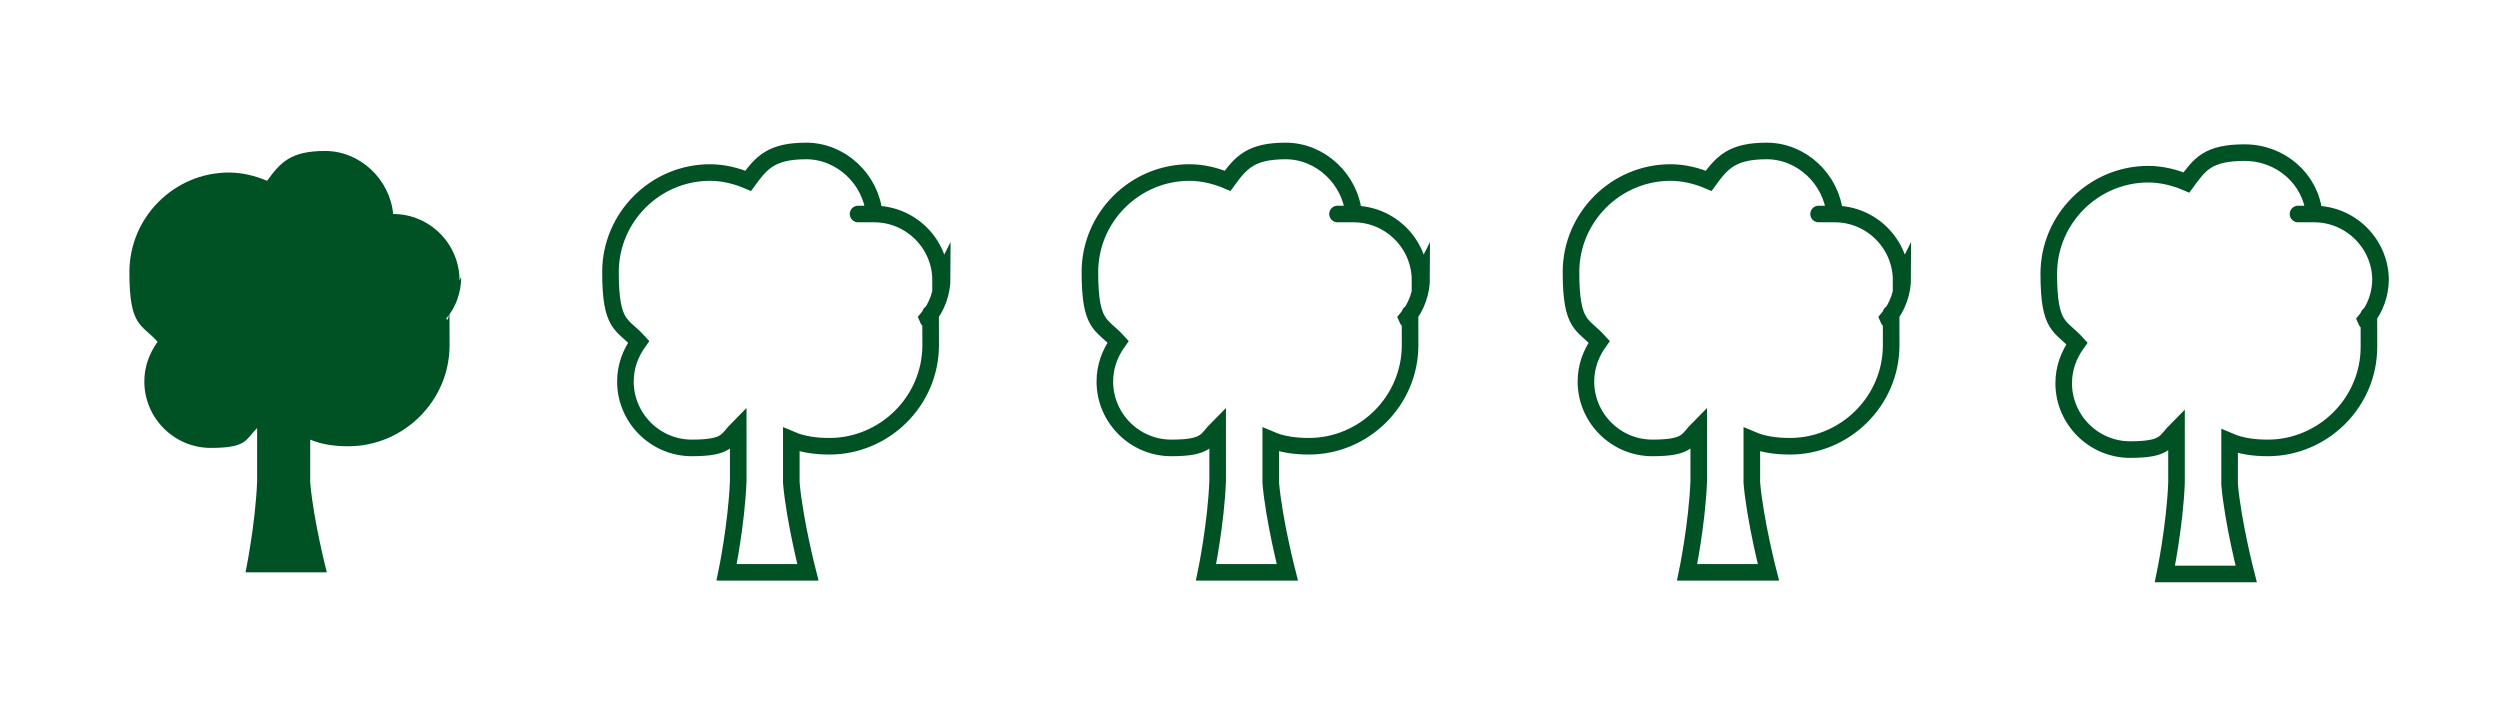
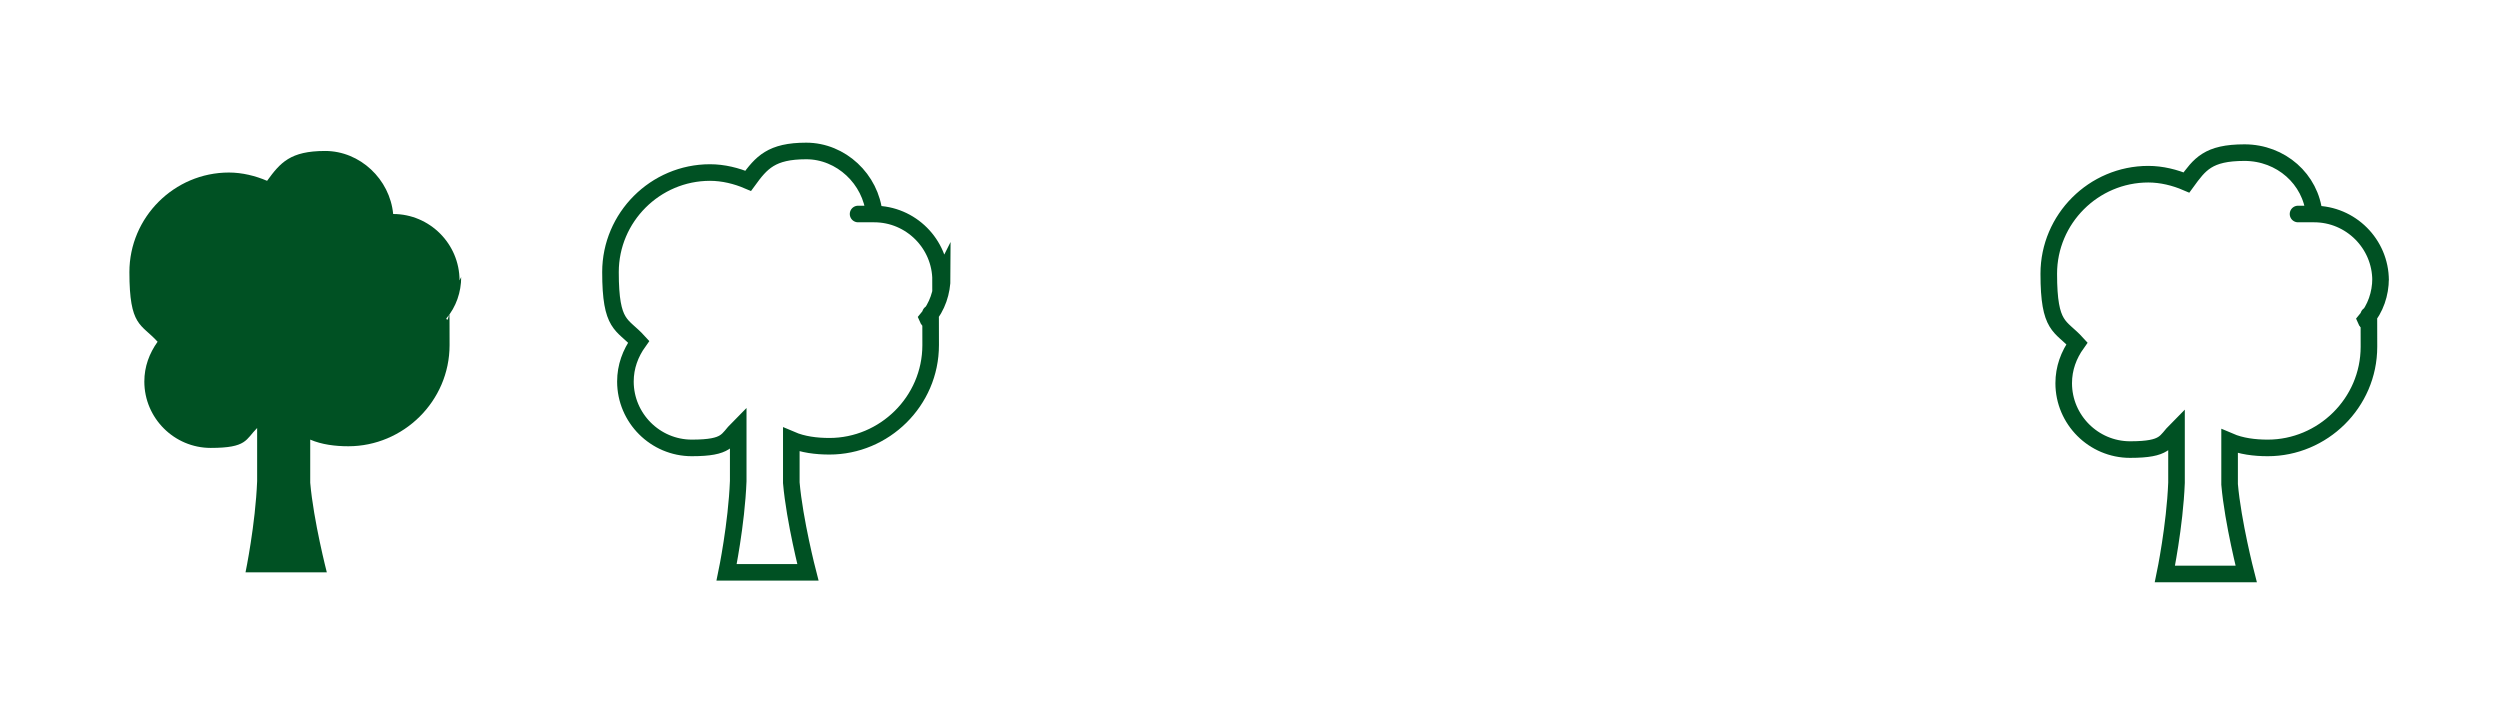
<svg xmlns="http://www.w3.org/2000/svg" id="Layer_1" data-name="Layer 1" viewBox="0 0 150.7 43.9">
  <defs>
    <style>      .cls-1 {        fill: none;        stroke: #005123;        stroke-miterlimit: 10;      }      .cls-2 {        fill: #005123;        stroke-width: 0px;      }    </style>
  </defs>
  <path class="cls-2" d="M27.7,16.9c0-2.2-1.8-4-4-4s0,0,0,0c-.2-2.1-2-3.8-4.1-3.8s-2.7.7-3.5,1.8c-.7-.3-1.5-.5-2.3-.5-3.3,0-6,2.7-6,6s.7,3.1,1.7,4.2c-.5.7-.8,1.5-.8,2.4,0,2.2,1.8,4,4,4s2.1-.5,2.8-1.2c0,1.1,0,2.4,0,3.2-.1,2.6-.7,5.5-.7,5.5h4.9s-.8-3.1-1-5.4c0-.8,0-1.7,0-2.6.7.3,1.5.4,2.3.4,3.3,0,6.1-2.7,6.1-6.1s0-1.1-.2-1.6c.6-.7.9-1.6.9-2.5Z" />
  <path class="cls-1" d="M56.7,16.9c0-2.2-1.8-4-4-4s0,0,0,0c-.2-2.1-2-3.8-4.1-3.8s-2.7.7-3.5,1.8c-.7-.3-1.5-.5-2.3-.5-3.3,0-6,2.7-6,6s.7,3.1,1.7,4.2c-.5.7-.8,1.5-.8,2.4,0,2.2,1.8,4,4,4s2.1-.5,2.8-1.2c0,1.1,0,2.4,0,3.2-.1,2.6-.7,5.5-.7,5.5h4.9s-.8-3.1-1-5.4c0-.8,0-1.7,0-2.6.7.3,1.5.4,2.3.4,3.3,0,6.1-2.7,6.1-6.1s0-1.1-.2-1.6c.6-.7.9-1.6.9-2.5Z" />
-   <path class="cls-1" d="M85.6,16.9c0-2.2-1.8-4-4-4s0,0,0,0c-.2-2.1-2-3.8-4.1-3.8s-2.7.7-3.5,1.8c-.7-.3-1.5-.5-2.3-.5-3.3,0-6,2.7-6,6s.7,3.1,1.7,4.2c-.5.7-.8,1.5-.8,2.4,0,2.2,1.8,4,4,4s2.1-.5,2.8-1.2c0,1.1,0,2.4,0,3.2-.1,2.6-.7,5.5-.7,5.5h4.9s-.8-3.1-1-5.4c0-.8,0-1.7,0-2.6.7.3,1.5.4,2.3.4,3.3,0,6.1-2.7,6.1-6.1s0-1.1-.2-1.6c.6-.7.9-1.6.9-2.5Z" />
-   <path class="cls-1" d="M114.6,16.9c0-2.2-1.8-4-4-4s0,0,0,0c-.2-2.1-2-3.8-4.1-3.8s-2.7.7-3.5,1.8c-.7-.3-1.5-.5-2.3-.5-3.3,0-6,2.7-6,6s.7,3.1,1.7,4.2c-.5.7-.8,1.5-.8,2.4,0,2.2,1.8,4,4,4s2.1-.5,2.8-1.2c0,1.1,0,2.4,0,3.2-.1,2.6-.7,5.5-.7,5.5h4.9s-.8-3.1-1-5.4c0-.8,0-1.7,0-2.6.7.3,1.5.4,2.3.4,3.3,0,6.1-2.7,6.1-6.1s0-1.1-.2-1.6c.6-.7.9-1.6.9-2.5Z" />
  <path class="cls-1" d="M143.5,16.9c0-2.2-1.8-4-4-4s0,0,0,0c-.2-2.1-2-3.7-4.2-3.7s-2.7.7-3.5,1.8c-.7-.3-1.5-.5-2.3-.5-3.3,0-6,2.7-6,6s.7,3.1,1.7,4.2c-.5.7-.8,1.5-.8,2.4,0,2.2,1.8,4,4,4s2.1-.5,2.8-1.2c0,1.1,0,2.4,0,3.2-.1,2.6-.7,5.5-.7,5.5h4.9s-.8-3.1-1-5.4c0-.8,0-1.7,0-2.6.7.3,1.5.4,2.3.4,3.3,0,6.1-2.7,6.1-6.1s0-1.1-.2-1.6c.6-.7.9-1.6.9-2.5Z" />
</svg>